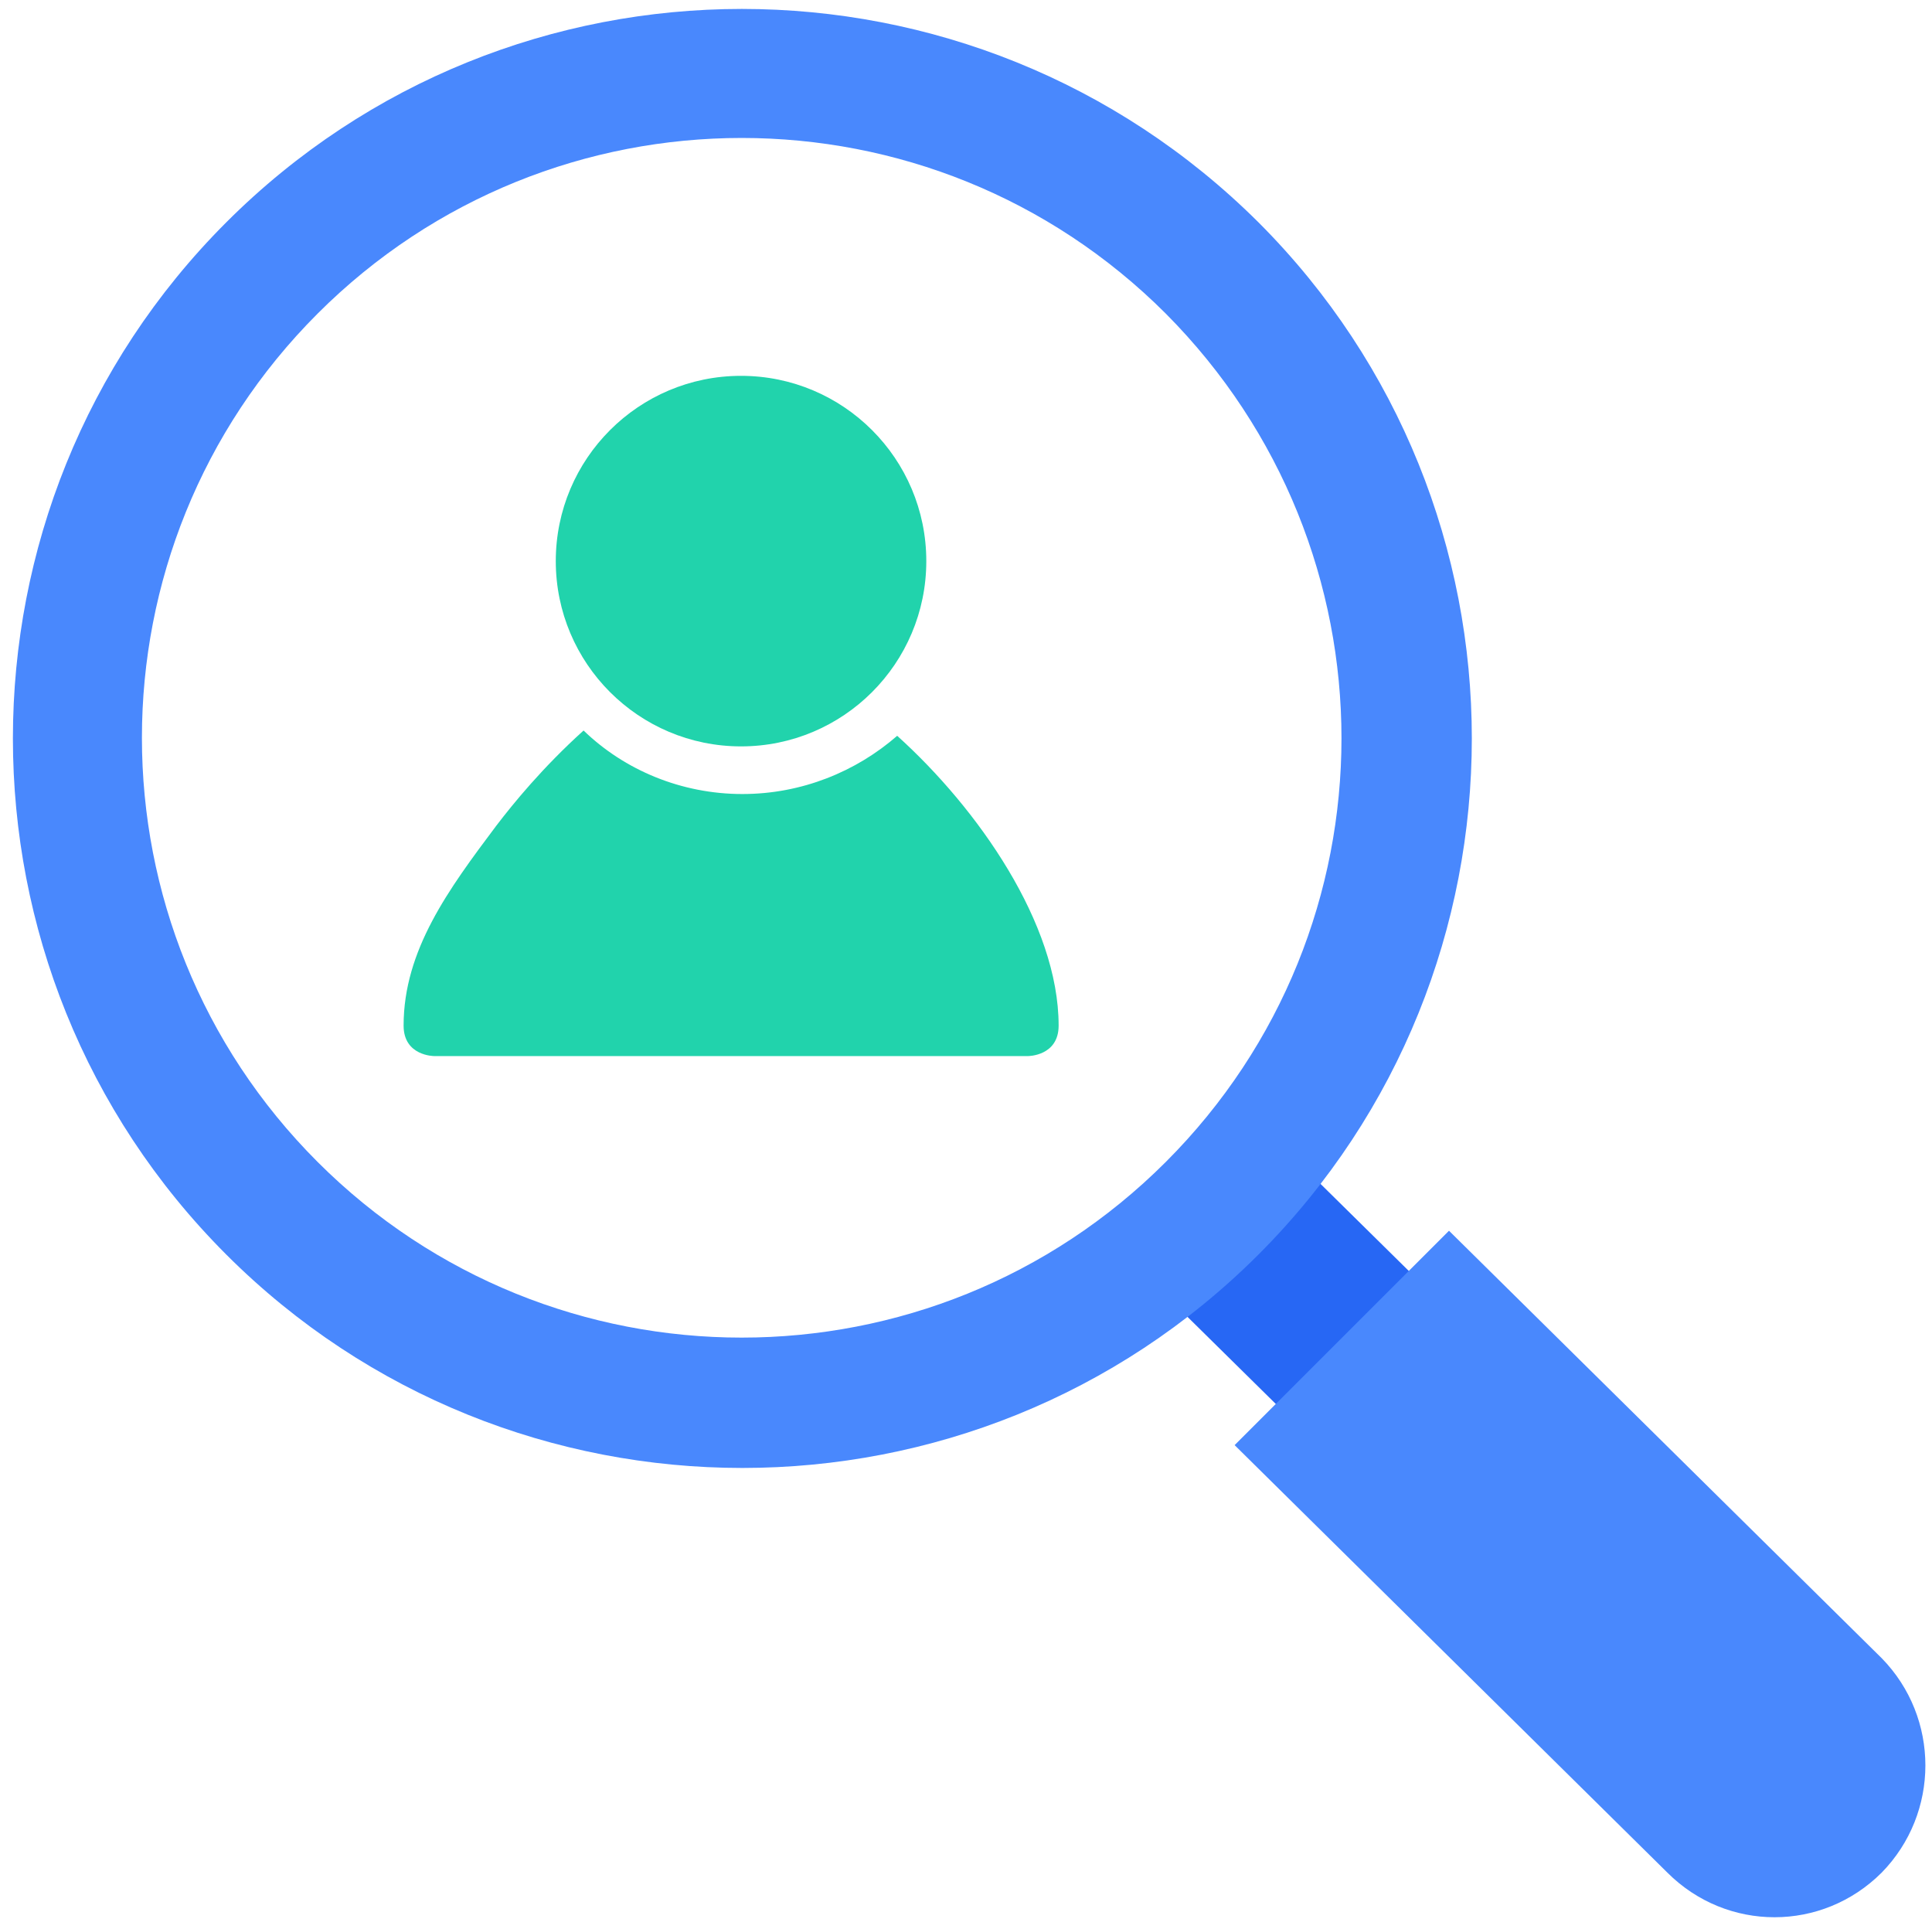
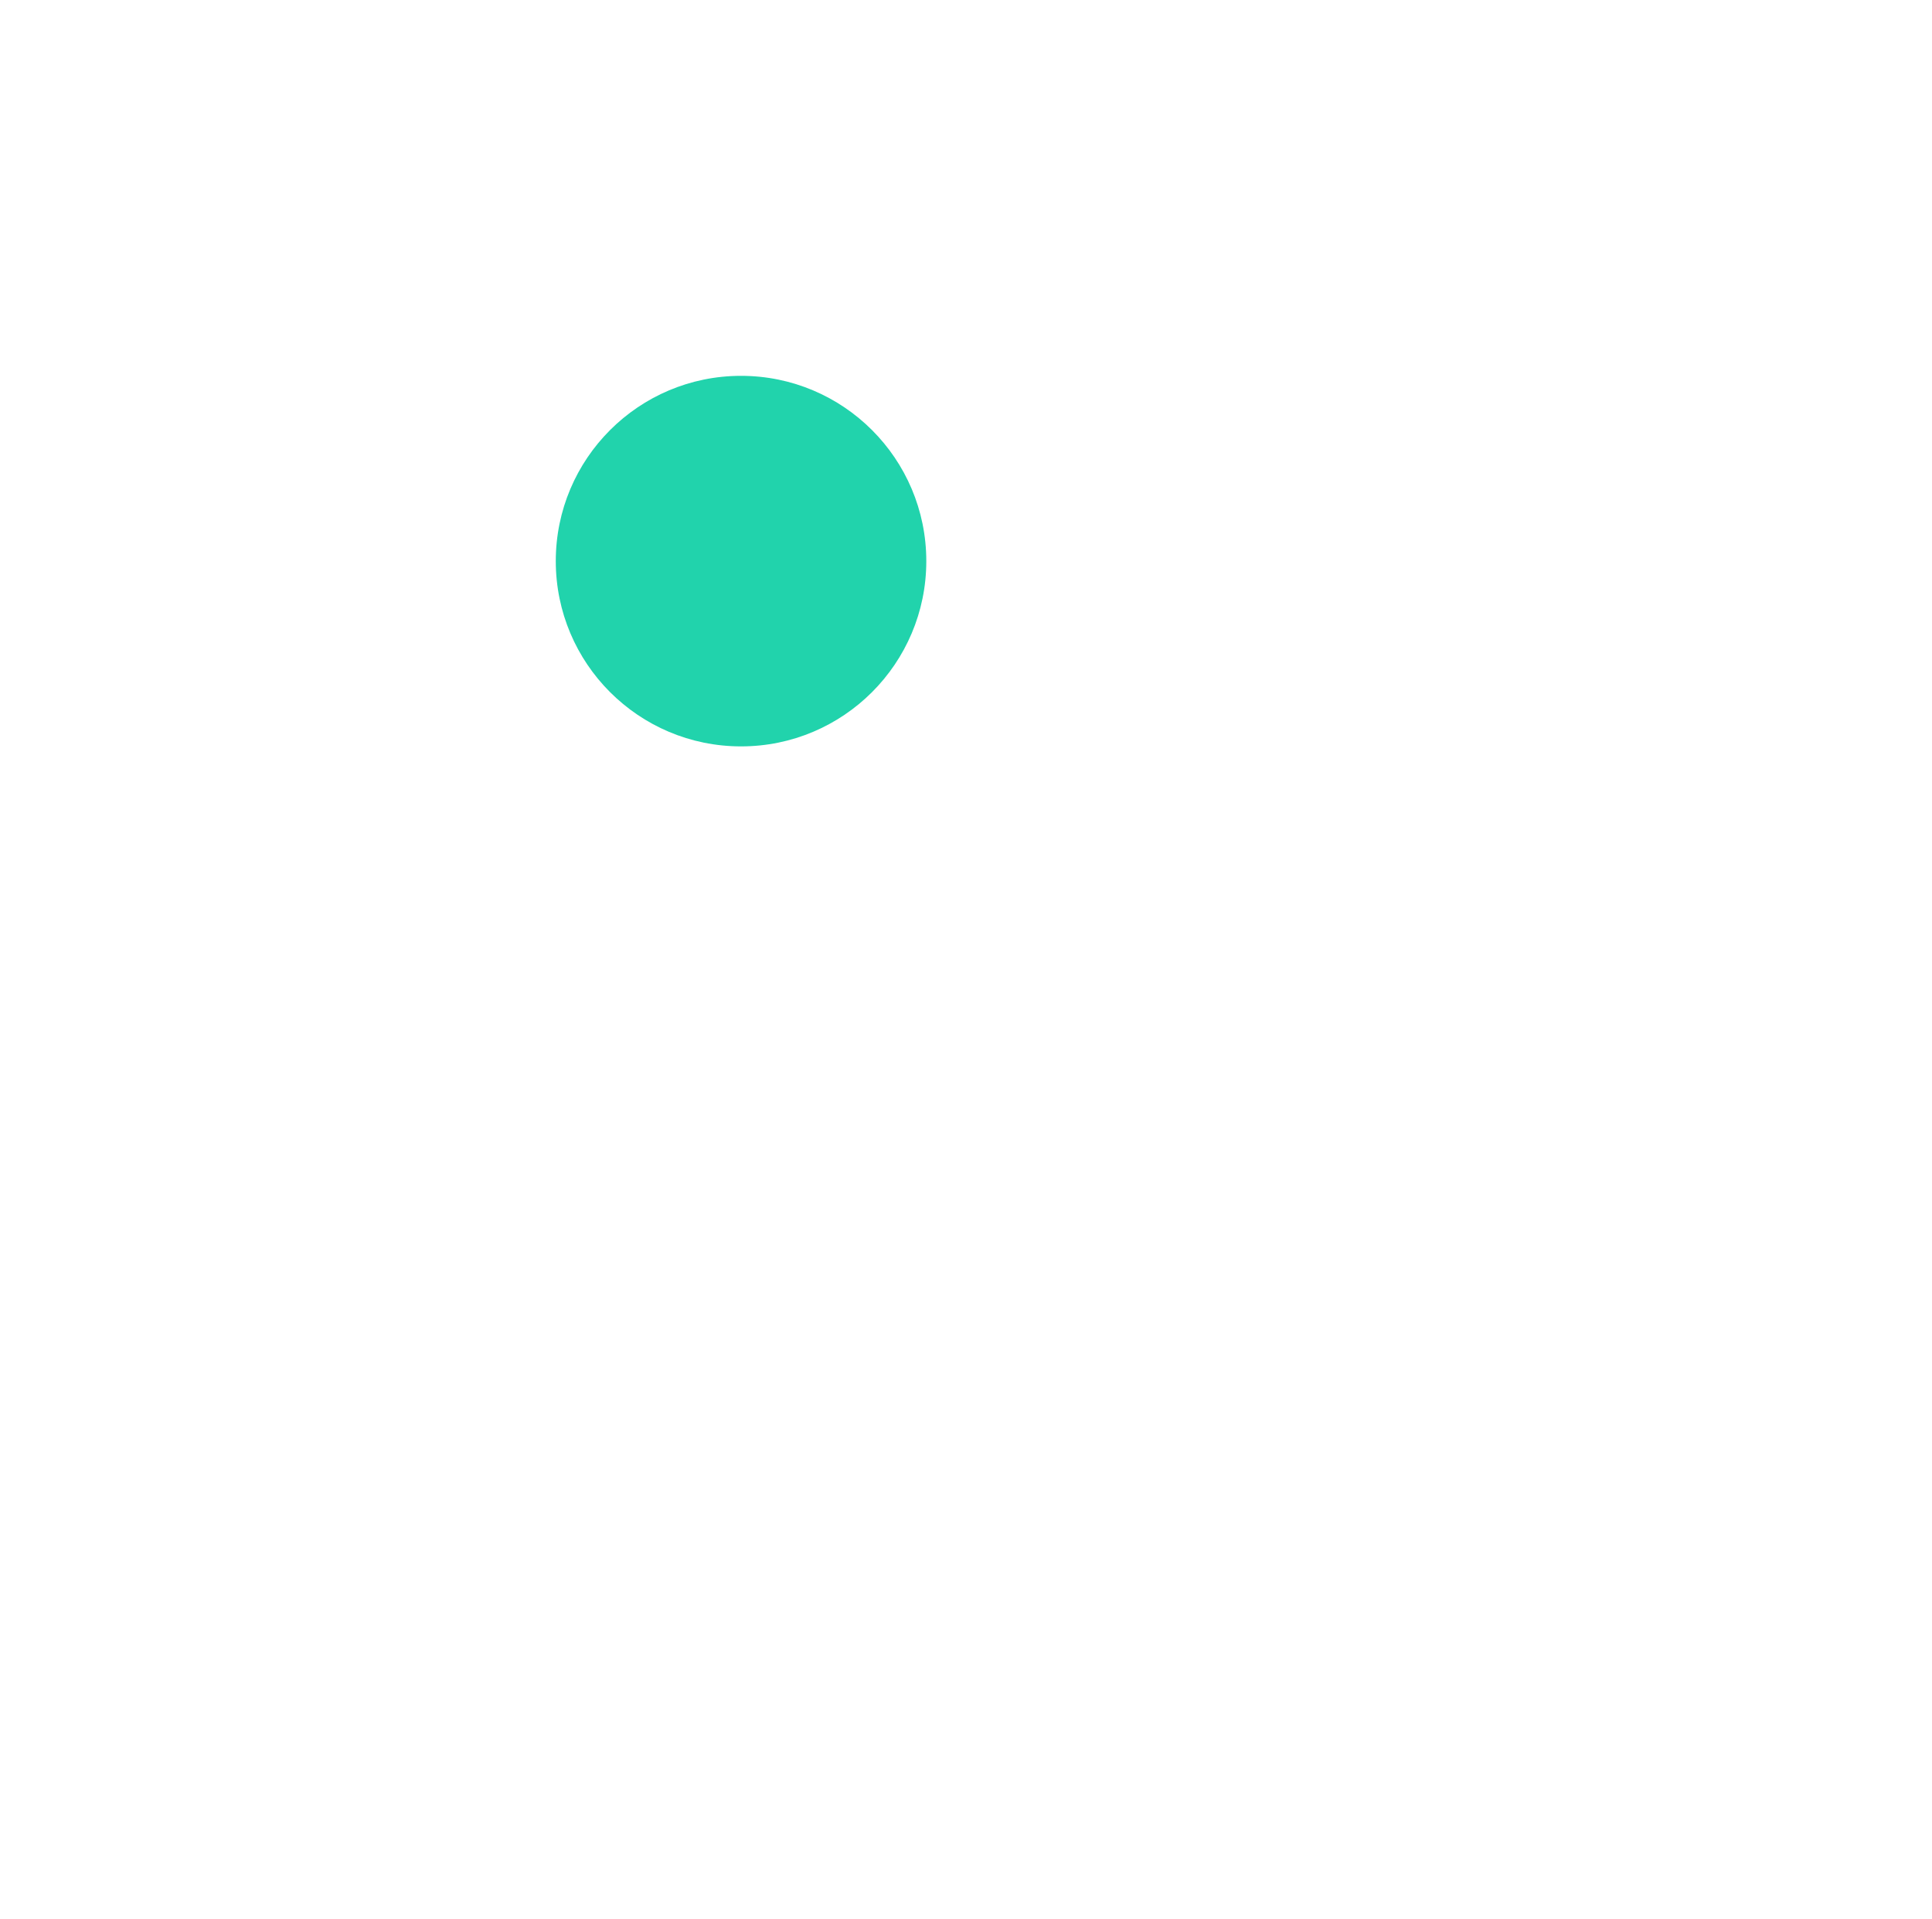
<svg xmlns="http://www.w3.org/2000/svg" width="146px" height="145px" viewBox="0 0 146 145" version="1.1">
  <title>Search_User</title>
  <desc>Created with Sketch.</desc>
  <defs />
  <g id="Page-1" stroke="none" stroke-width="1" fill="none" fill-rule="evenodd">
    <g id="Search_User" fill-rule="nonzero">
      <g id="Group">
-         <polygon id="Shape" fill="#2767F4" points="126.5 115.8 116.5 125.9 87.5 97.3 97.5 87.2" />
-         <path d="M17.1,16.8 C-4.4,38.3 -4.4,73.3 17.1,94.8 C38.6,116.3 73.6,116.3 95.1,94.8 C116.6,73.3 116.6,38.3 95.1,16.8 C73.5,-4.7 38.6,-4.7 17.1,16.8 Z M88.1,87.8 C70.4,105.5 41.7,105.5 24,87.8 C6.3,70.1 6.3,41.4 24,23.7 C41.7,6 70.4,6 88.1,23.7 C105.8,41.5 105.8,70.1 88.1,87.8 Z" id="Shape" fill="#4988FD" />
-         <path d="M142.2,141.5 C137.7,146 130.5,146 126,141.5 L93.3,109.2 L109.5,93 L142.2,125.3 C146.6,129.8 146.6,137 142.2,141.5 Z" id="Shape" fill="#4988FD" />
-       </g>
-       <path d="M80,77.5 C80,79.8 77.7,79.8 77.7,79.8 L32.8,79.8 C32.8,79.8 30.5,79.8 30.5,77.5 C30.5,71.8 33.9,67.2 37.5,62.4 C38.8,60.7 41,58 44.1,55.2 C47.2,58.2 51.5,60 56.1,60 C60.6,60 64.7,58.3 67.8,55.6 C73.9,61.1 80,69.8 80,77.5 Z" id="Shape" fill="#21D3AC" />
+         </g>
      <circle id="Oval" fill="#21D3AC" cx="56" cy="42.4" r="14" />
    </g>
  </g>
</svg>